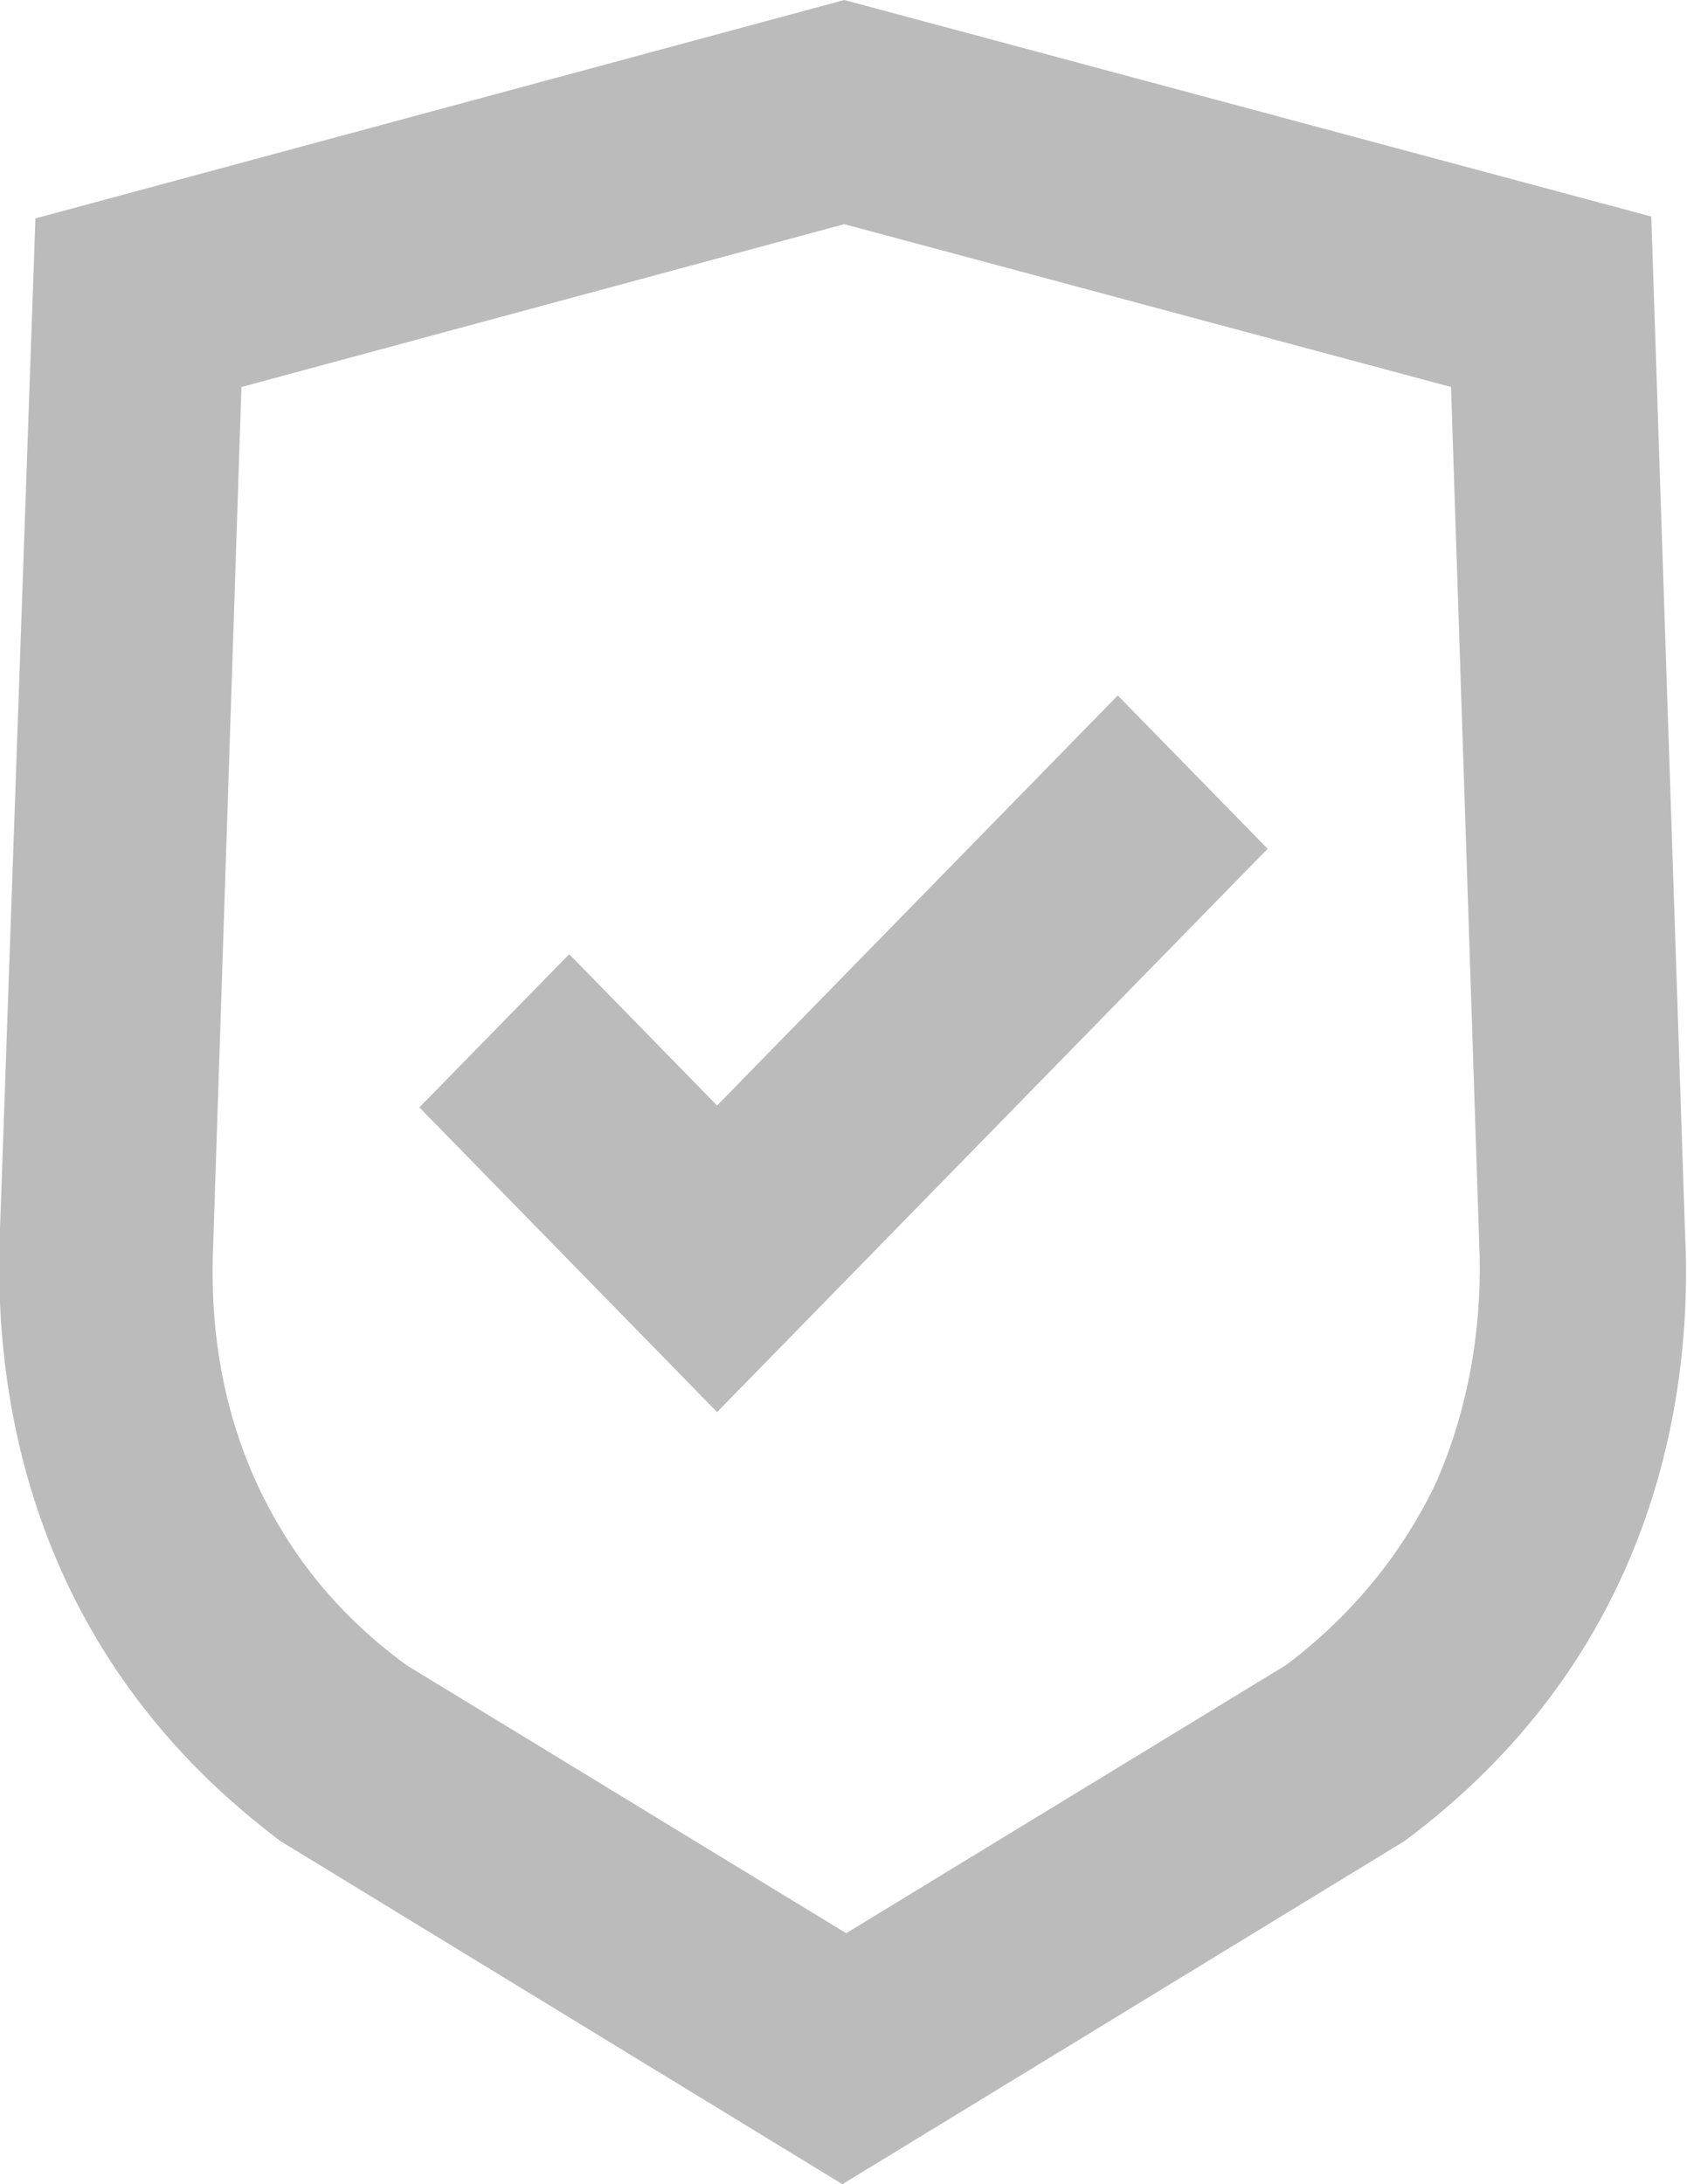
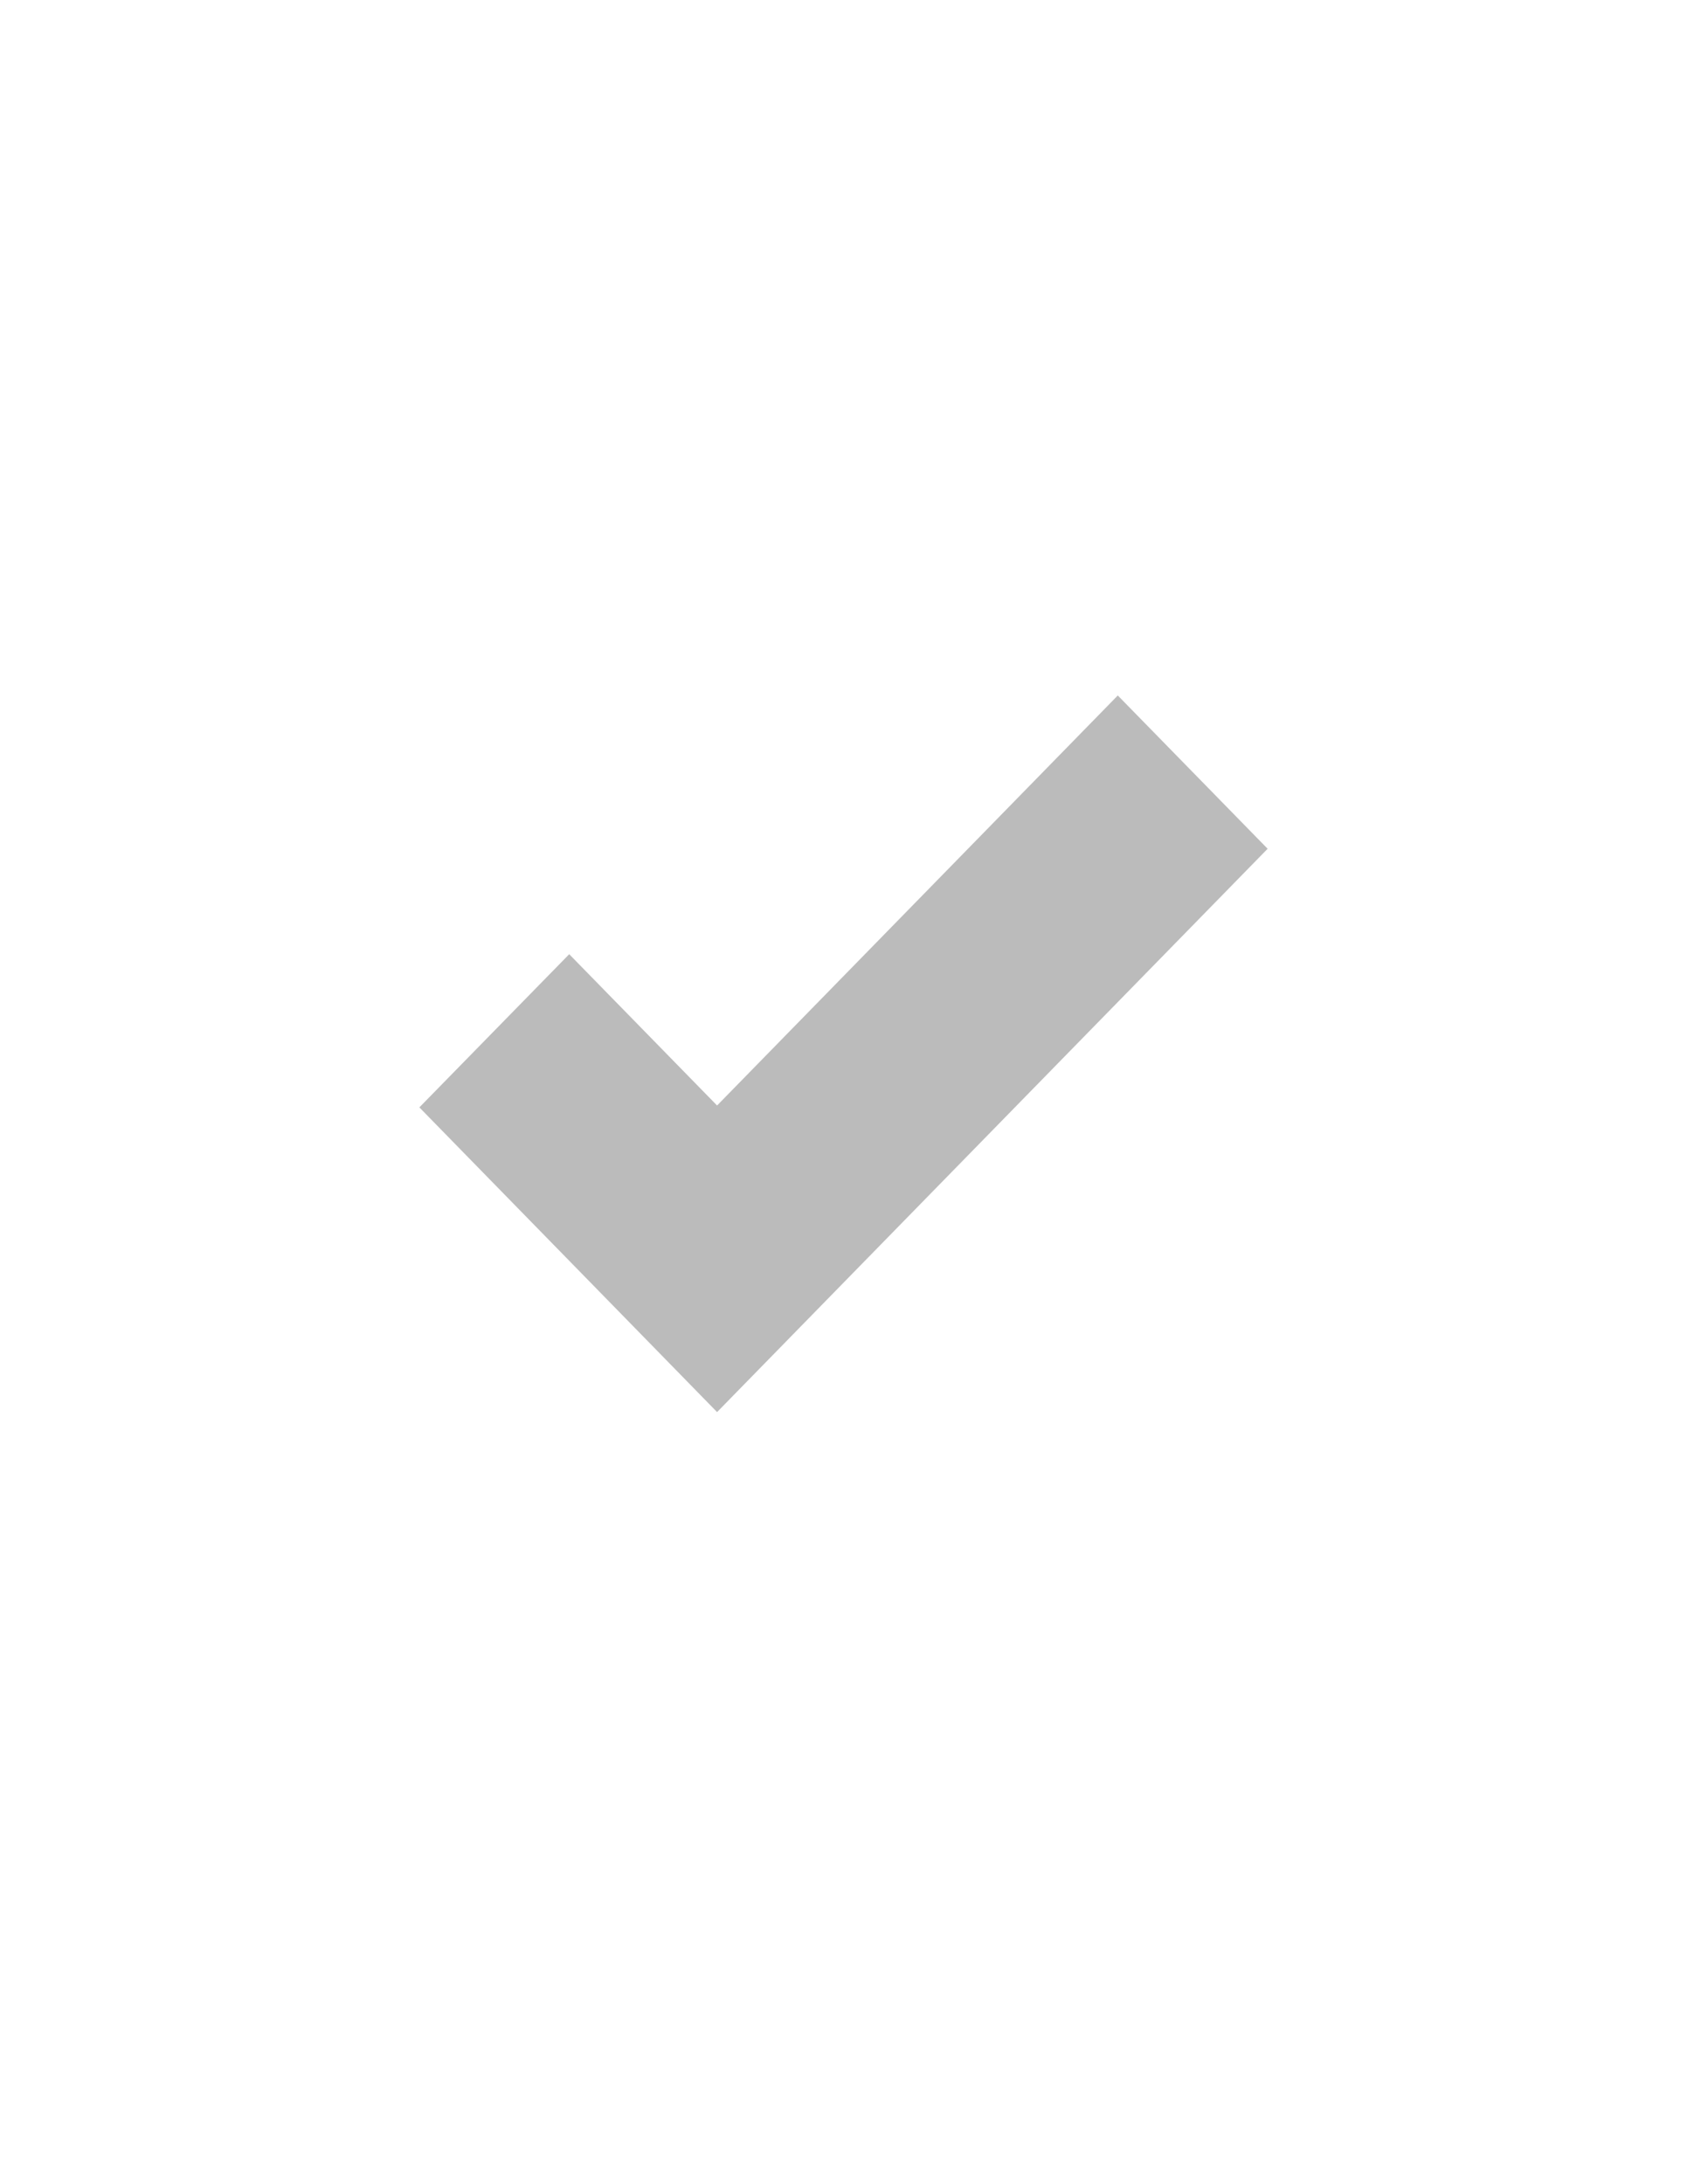
<svg xmlns="http://www.w3.org/2000/svg" width="17" height="22" viewBox="0 0 17 22" fill="none">
-   <path fill-rule="evenodd" clip-rule="evenodd" d="M8.508 2.258L2.433 3.898L2.15 12.486V12.505C2.112 13.258 2.206 14.126 2.603 14.975C2.905 15.612 3.357 16.23 4.093 16.77L8.527 19.472L12.961 16.77C13.678 16.23 14.15 15.593 14.452 14.975C14.829 14.146 14.942 13.258 14.905 12.505V12.486L14.622 3.898L8.508 2.258ZM8.508 0L0.357 2.2L-0.001 12.409C-0.077 14.281 0.433 16.751 2.829 18.546L8.489 22L14.15 18.546C16.546 16.77 17.074 14.281 16.98 12.409L16.64 2.181L8.508 0Z" fill="#BBBBBB" />
  <path d="M5.736 9.611L7.226 11.135L11.264 7.005L12.774 8.549L7.226 14.223L4.226 11.154L5.736 9.611Z" fill="#BBBBBB" />
</svg>